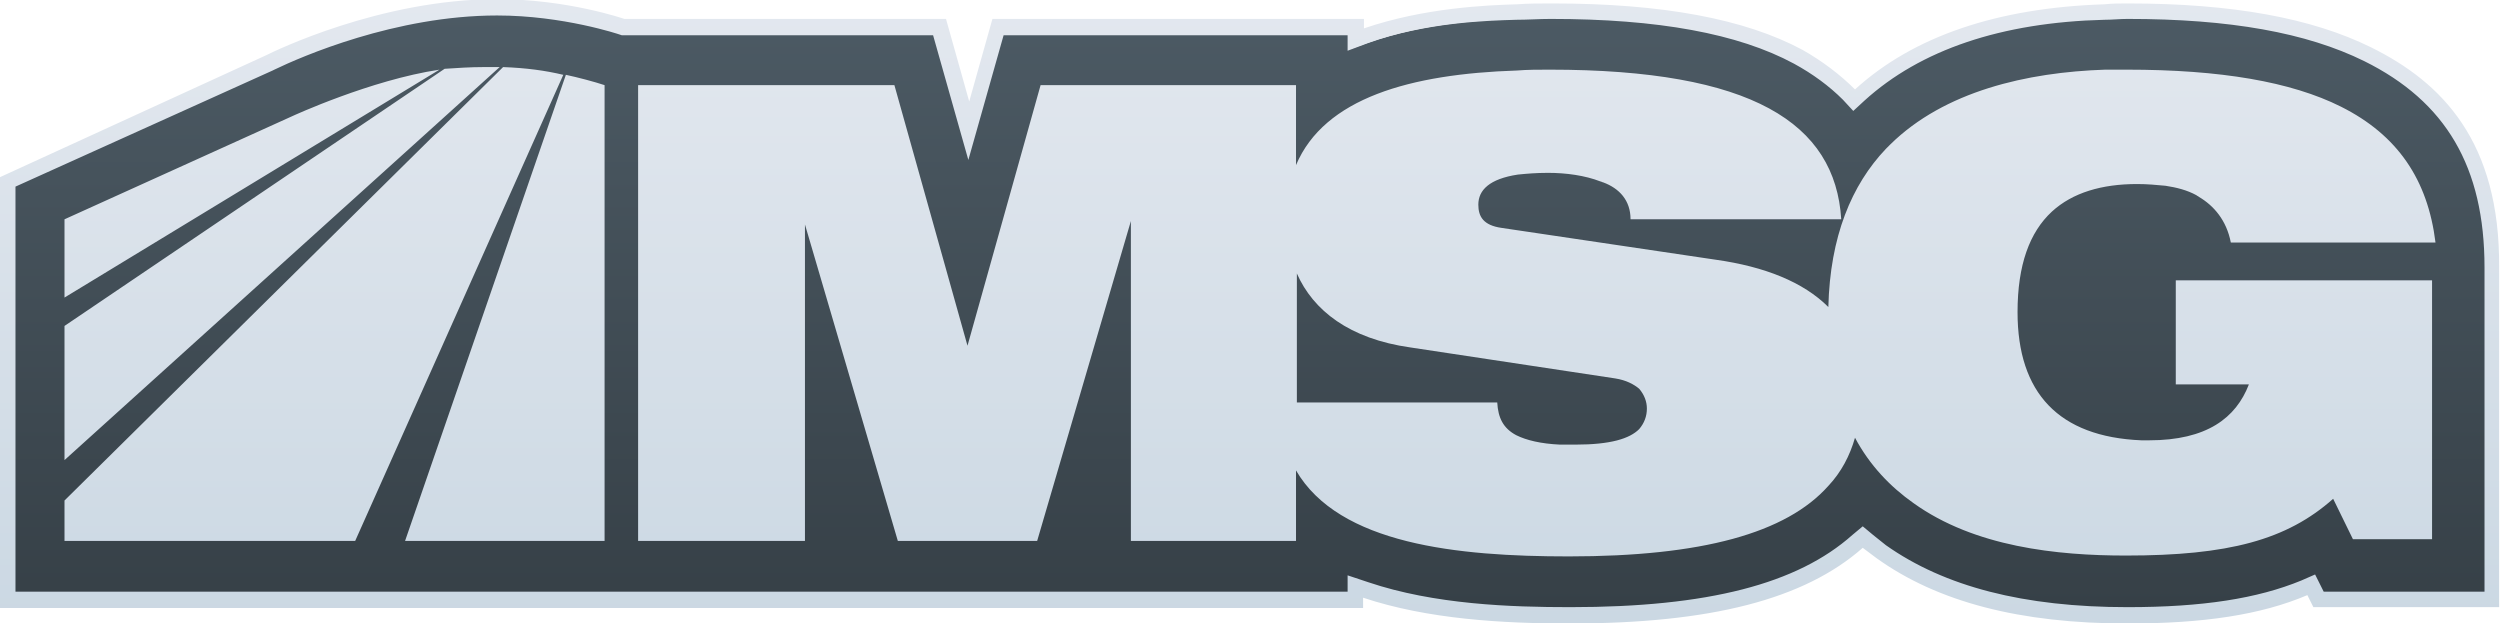
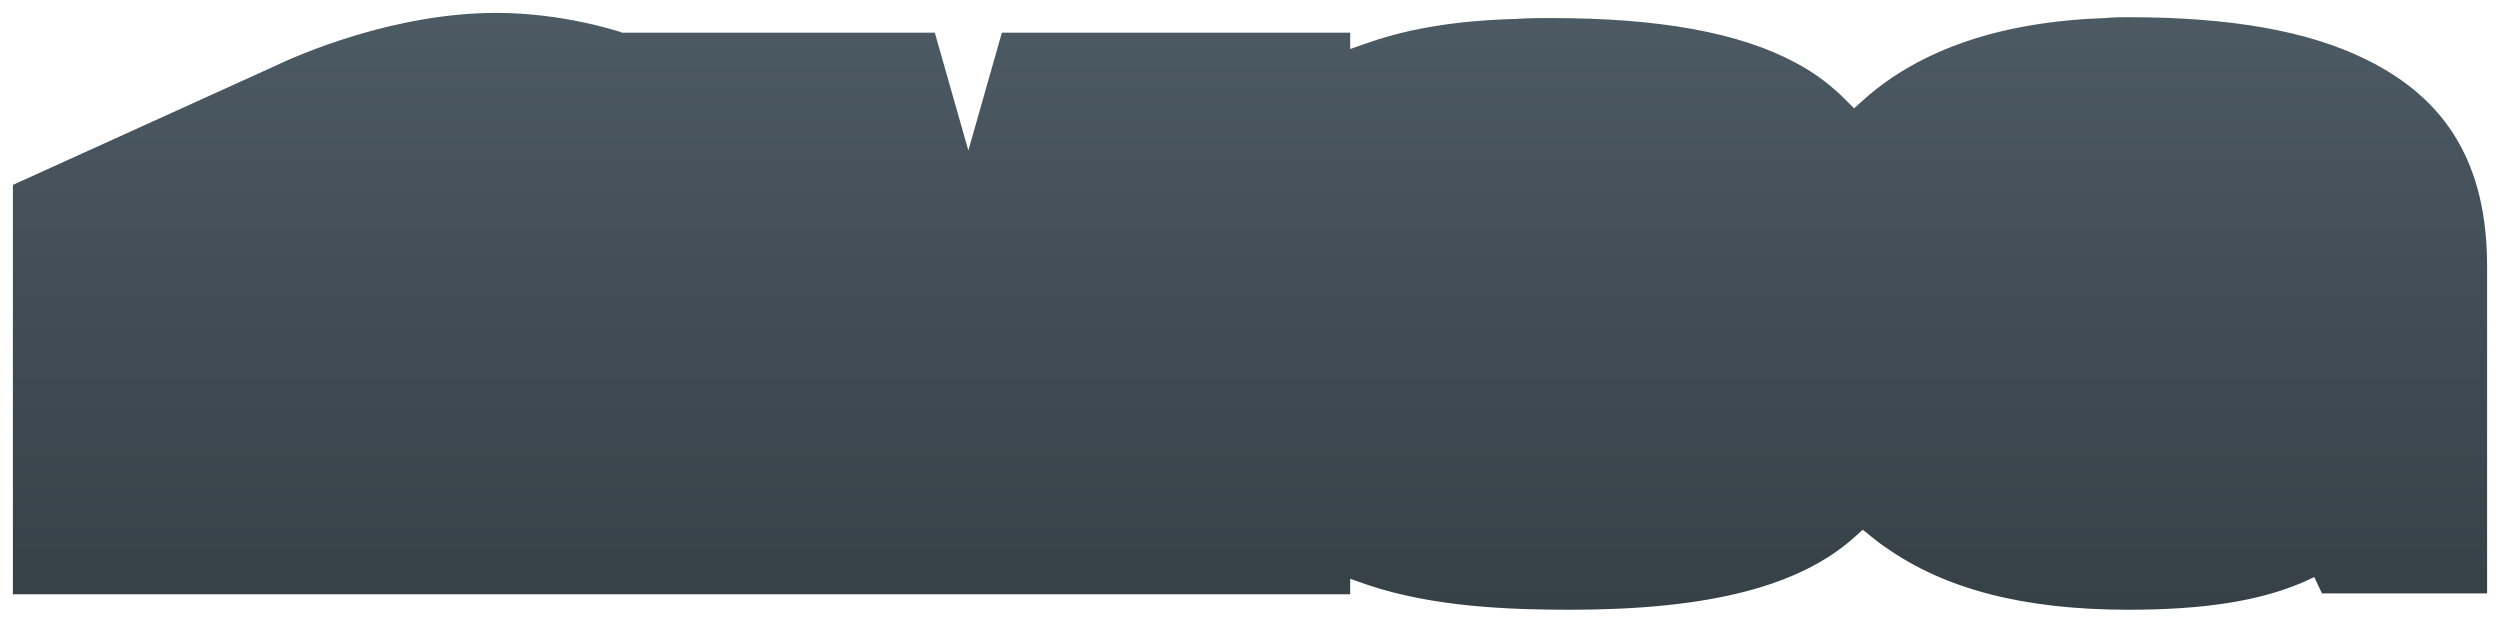
<svg xmlns="http://www.w3.org/2000/svg" id="Layer_1" viewBox="0 0 290.7 72.5">
  <style>
    .st0{fill:url(#SVGID_1_);} .st1{fill:url(#SVGID_2_);}
  </style>
  <linearGradient id="SVGID_1_" gradientUnits="userSpaceOnUse" x1="145.36" y1="70.982" x2="145.36" y2="1.528">
    <stop offset=".005" stop-color="#364047" />
    <stop offset="1" stop-color="#4C5A64" />
  </linearGradient>
  <path class="st0" d="M275.1 6.9C268.4 3.6 259.4 2 247.5 2c-.9 0-1.8 0-2.7.1-12 .4-21.5 3.6-28.1 9.5l-1.1 1-1-1c-1.6-1.6-3.5-3.1-5.8-4.3-6.5-3.5-15.8-5.2-28.4-5.2-1.4 0-2.7 0-4.1.1-3.4.1-10.5.4-17.3 2.8l-2 .7V3.8h-40.5l-3.9 13.7-3.9-13.7H72.3l-.2-.1c-.1 0-6.5-2.2-14.4-2.2-11.8 0-22.9 4.8-26 6.3L1.5 21.5v47.6H157v-1.8l2 .7c7.7 2.6 16.6 2.9 23.6 2.9 16.1 0 26.6-2.7 33-8.4l1-.9 1 .8c.5.4 1 .8 1.6 1.2 6.9 4.9 16.1 7.3 28.3 7.3 8.7 0 15.2-1 20.3-3.2l1.3-.6.9 1.9h19.2V31c0-11.7-4.5-19.4-14.1-24.1z" />
  <linearGradient id="SVGID_2_" gradientUnits="userSpaceOnUse" x1="145.36" y1="72.509" x2="145.36">
    <stop offset="0" stop-color="#CBD8E3" />
    <stop offset="1" stop-color="#E3E8EF" />
  </linearGradient>
-   <path class="st1" d="M275.7 5.5C268.8 2.1 259.6.4 247.4.4c-.9 0-1.8 0-2.7.1-12.4.4-22.2 3.7-29 9.9-1.7-1.7-3.8-3.3-6.1-4.6-6.7-3.6-16.3-5.4-29.1-5.4-1.4 0-2.8 0-4.1.1-3.5.1-10.8.4-17.8 2.8V2.2h-43.2l-2.7 9.6-2.7-9.6H72.6S66-.1 57.8-.1C44.2-.1 31.8 6 31 6.4L0 20.6v50.1h158.5v-1.2c7.5 2.5 16.2 3 24 3 16.4 0 27.3-2.8 34.1-8.8.5.4 1.1.8 1.6 1.2 7.1 5.1 16.7 7.6 29.2 7.6 8.8 0 15.5-1 20.9-3.3l.7 1.4h21.6V31.1c.1-14.6-6.6-21.5-14.9-25.6zm13.2 63.3h-18.7l-1-2-1.6.7c-5.1 2.1-11.5 3.1-20.2 3.1-12.1 0-21.3-2.4-28.1-7.2l-1.5-1.2-1.2-1-1.2 1c-6.4 5.7-16.8 8.4-32.8 8.4-6.9 0-15.8-.3-23.5-2.9l-2.4-.8v1.9H1.8V21.7L31.7 8.2l.2-.1C35 6.6 46 1.8 57.8 1.8 65.5 1.8 72 4 72 4l.3.1h36.2l4.1 14.5 4.1-14.5h40v1.8l2.4-.9c6.7-2.4 13.8-2.6 17.2-2.7 1.3 0 2.7-.1 4-.1 12.5 0 21.8 1.7 28.3 5.2 2.2 1.2 4.1 2.6 5.7 4.2l1.2 1.3 1.3-1.2c6.5-5.9 15.9-9.1 27.9-9.4.9 0 1.8-.1 2.7-.1 11.9 0 20.8 1.6 27.5 4.9 9.5 4.7 14 12.3 14 24v37.7zM51.1 8.1c-8 1.2-17.1 5.4-17.1 5.4l-26.5 12v9.1L51.1 8.1zm7-.3h-1.9c-1.5 0-3 .1-4.5.2L7.5 37.9v15.6L58.1 7.8zm-11 55.1h23.2v-53c-1.2-.4-3.1-.9-4.5-1.2L47.1 62.9zM58.5 7.8l-51 50.4v4.7h33.8L65.5 8.7c-2.1-.5-4.3-.8-7-.9M253 32.6v12.1h8.5c-1.5 3.9-4.9 6.5-11.6 6.5h-.9c-9.6-.4-14.4-5.5-14.4-14.9 0-5.5 1.4-9.3 4-11.7 2.4-2.2 5.8-3.2 9.9-3.2 1.2 0 2.2.1 3.3.2 1.3.2 2.5.5 3.6 1.1.1.1.2.1.3.2 1.7 1 3.2 2.7 3.7 5.3h23.8c-.9-7.3-4.4-12.5-11-15.8-5.8-2.9-14-4.3-24.9-4.3h-2.5c-9.1.3-18.7 2.5-25 8.7l-.5.5c-4 4.2-6.5 10.2-6.7 18.4-2.9-2.9-7.4-4.7-13.1-5.5l-24.9-3.7c-2.1-.3-2.7-1.3-2.7-2.7 0-1.7 1.3-3 4.6-3.5 1-.1 2.1-.2 3.5-.2 2.1 0 4.3.3 6.1 1 .1 0 .2.1.3.1 1.9.7 3.2 2.1 3.2 4.3h24.5c-.7-11.2-10.4-17.4-33.9-17.4-1.3 0-2.6 0-3.8.1-12.4.4-22.4 3.2-25.7 11V9.9H121l-8.5 30.3L104 9.9H74.2v53h19.4V26.1l10.8 36.8h16.2l10.9-37.2v37.2h19.2v-8.2c5 8.6 18.8 10 31.7 10 15.5 0 25.3-2.7 30.2-8.2 1.5-1.6 2.5-3.5 3.1-5.6 1.7 3.2 4.1 5.7 6.8 7.6 7.1 5.1 16.7 6.1 24.7 6.1 11.9 0 18.7-1.8 24.1-6.6l2.3 4.7h9.2V32.6H253zm-62.4 17.3c-1.1 1.1-3.3 1.8-7.4 1.8h-1.8c-2.2-.1-3.9-.5-5.1-1.1-1.5-.8-2.1-2-2.2-3.8h-23.3v-15c1.9 4.3 6.1 7.6 13.2 8.6l23.8 3.6c1.3.2 2.2.7 2.8 1.2.6.7.9 1.5.9 2.3 0 .9-.3 1.7-.9 2.4" />
</svg>